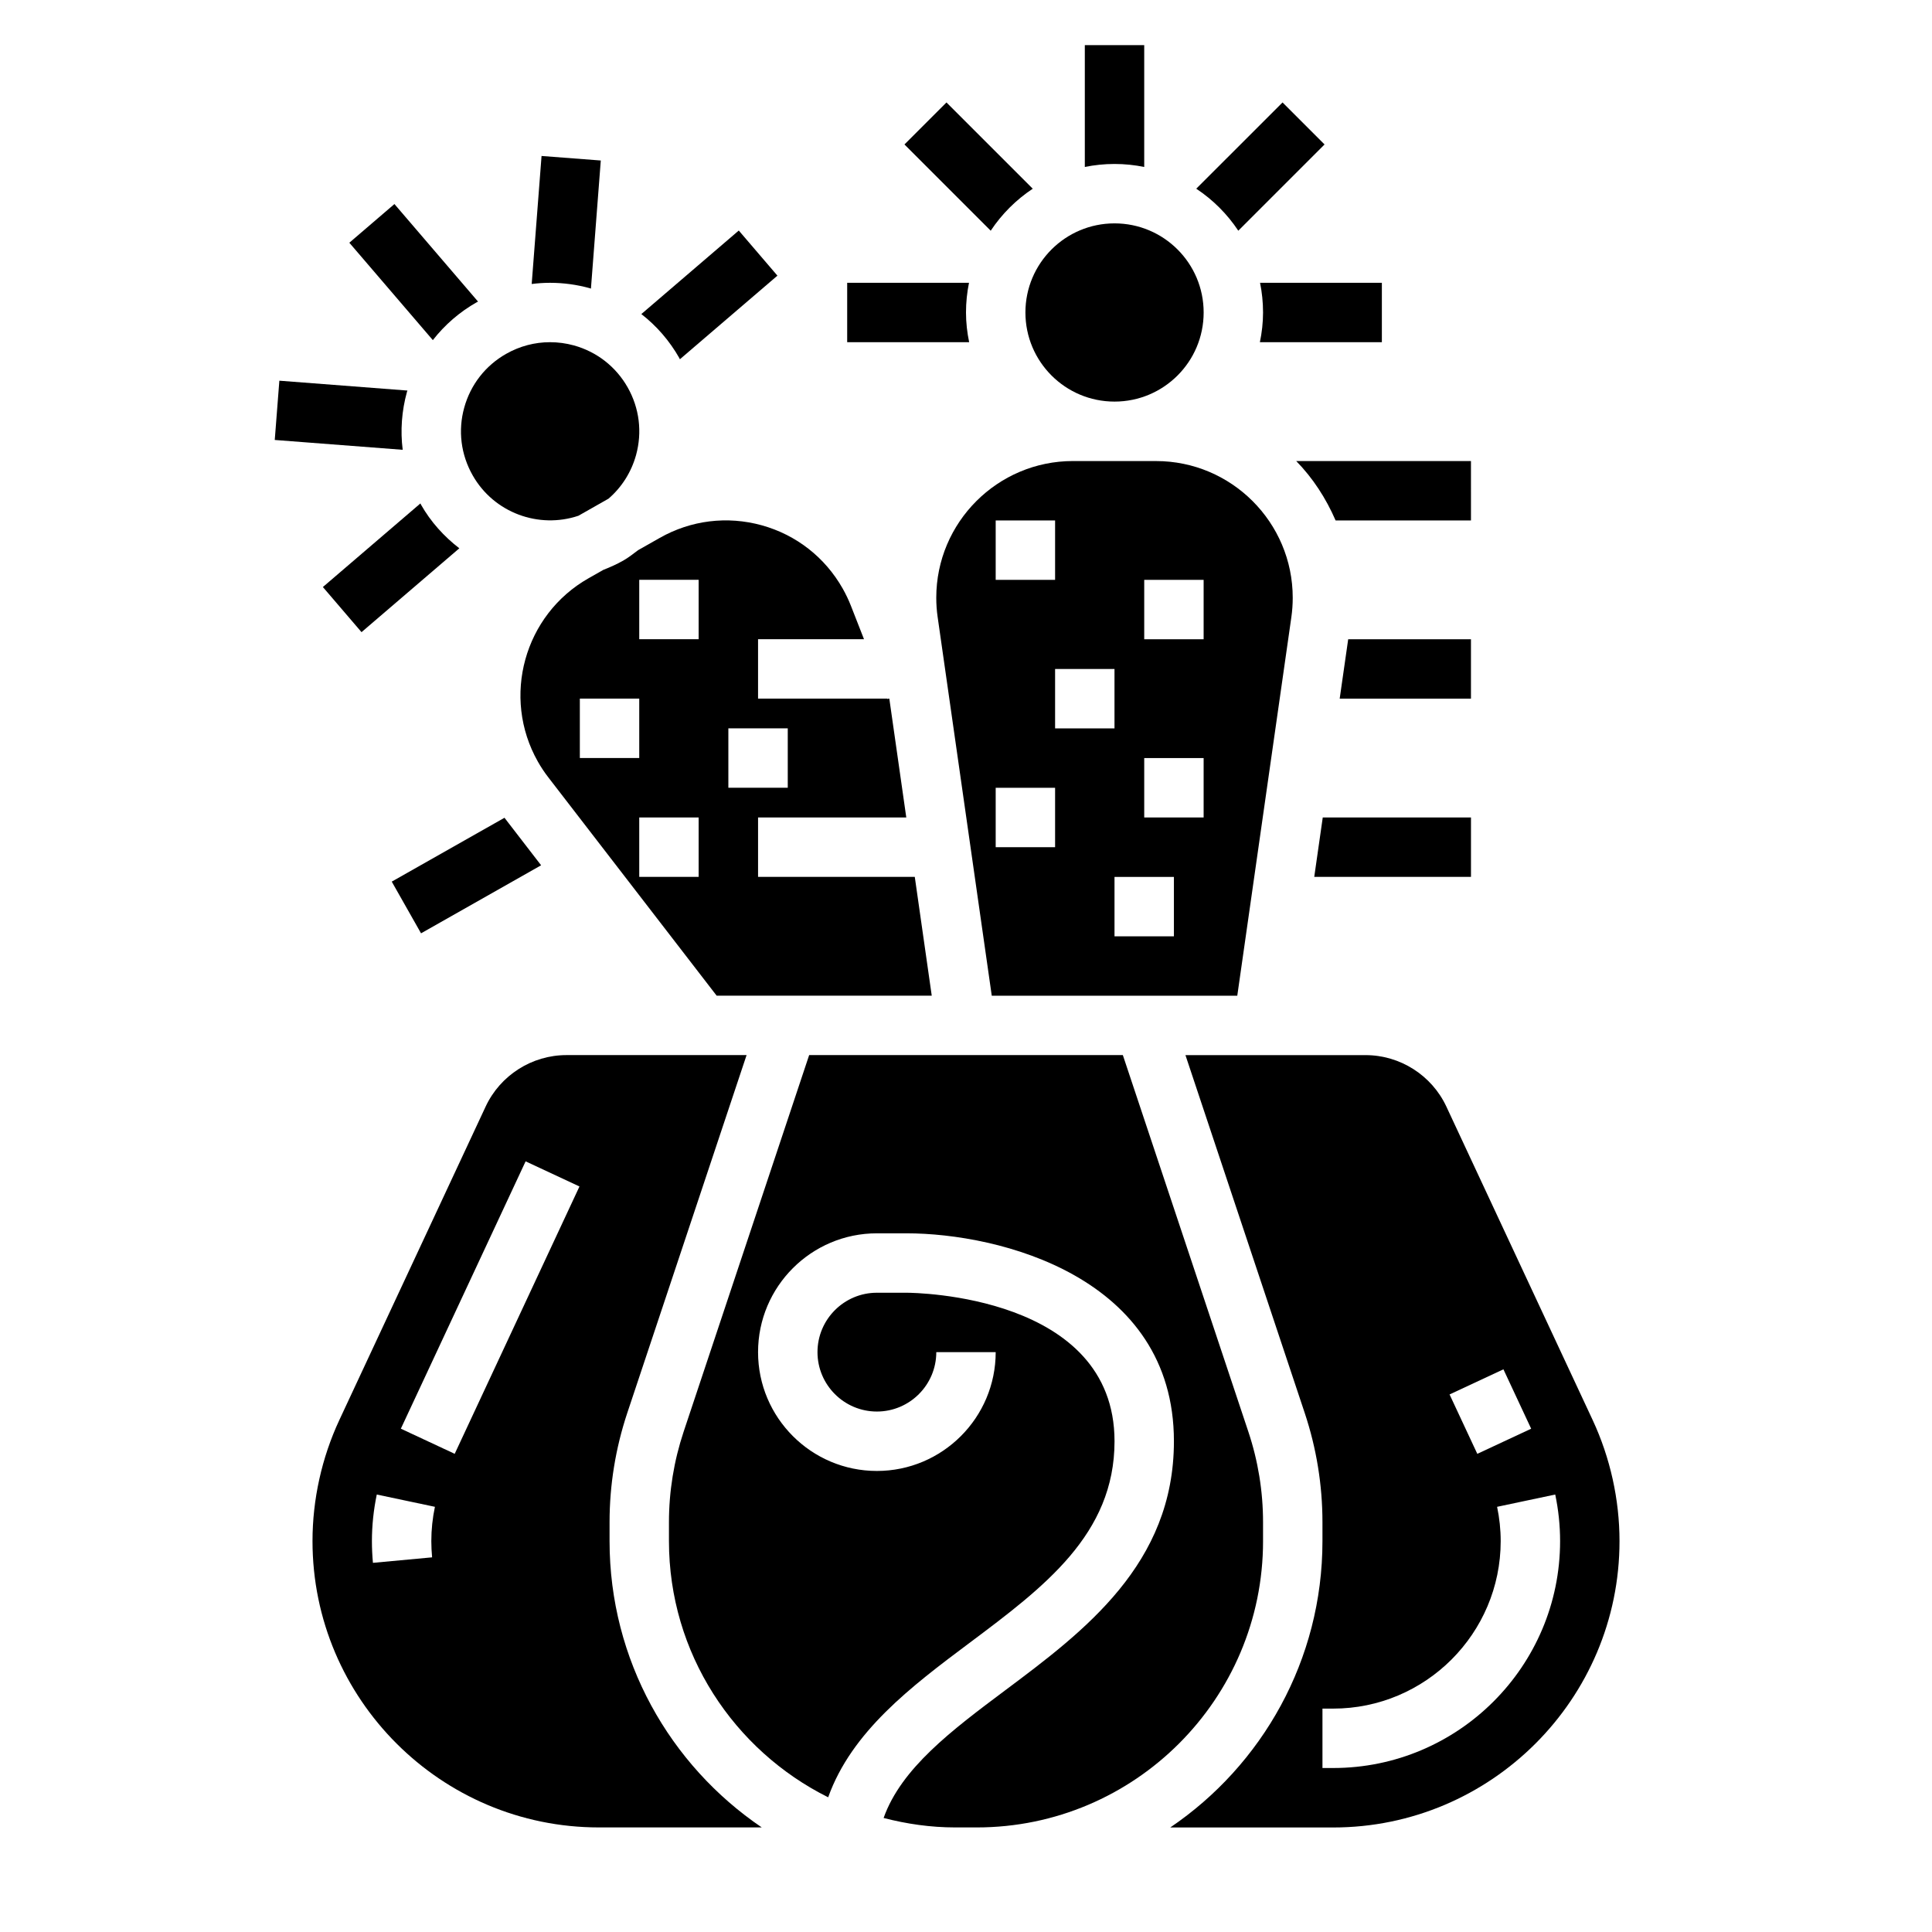
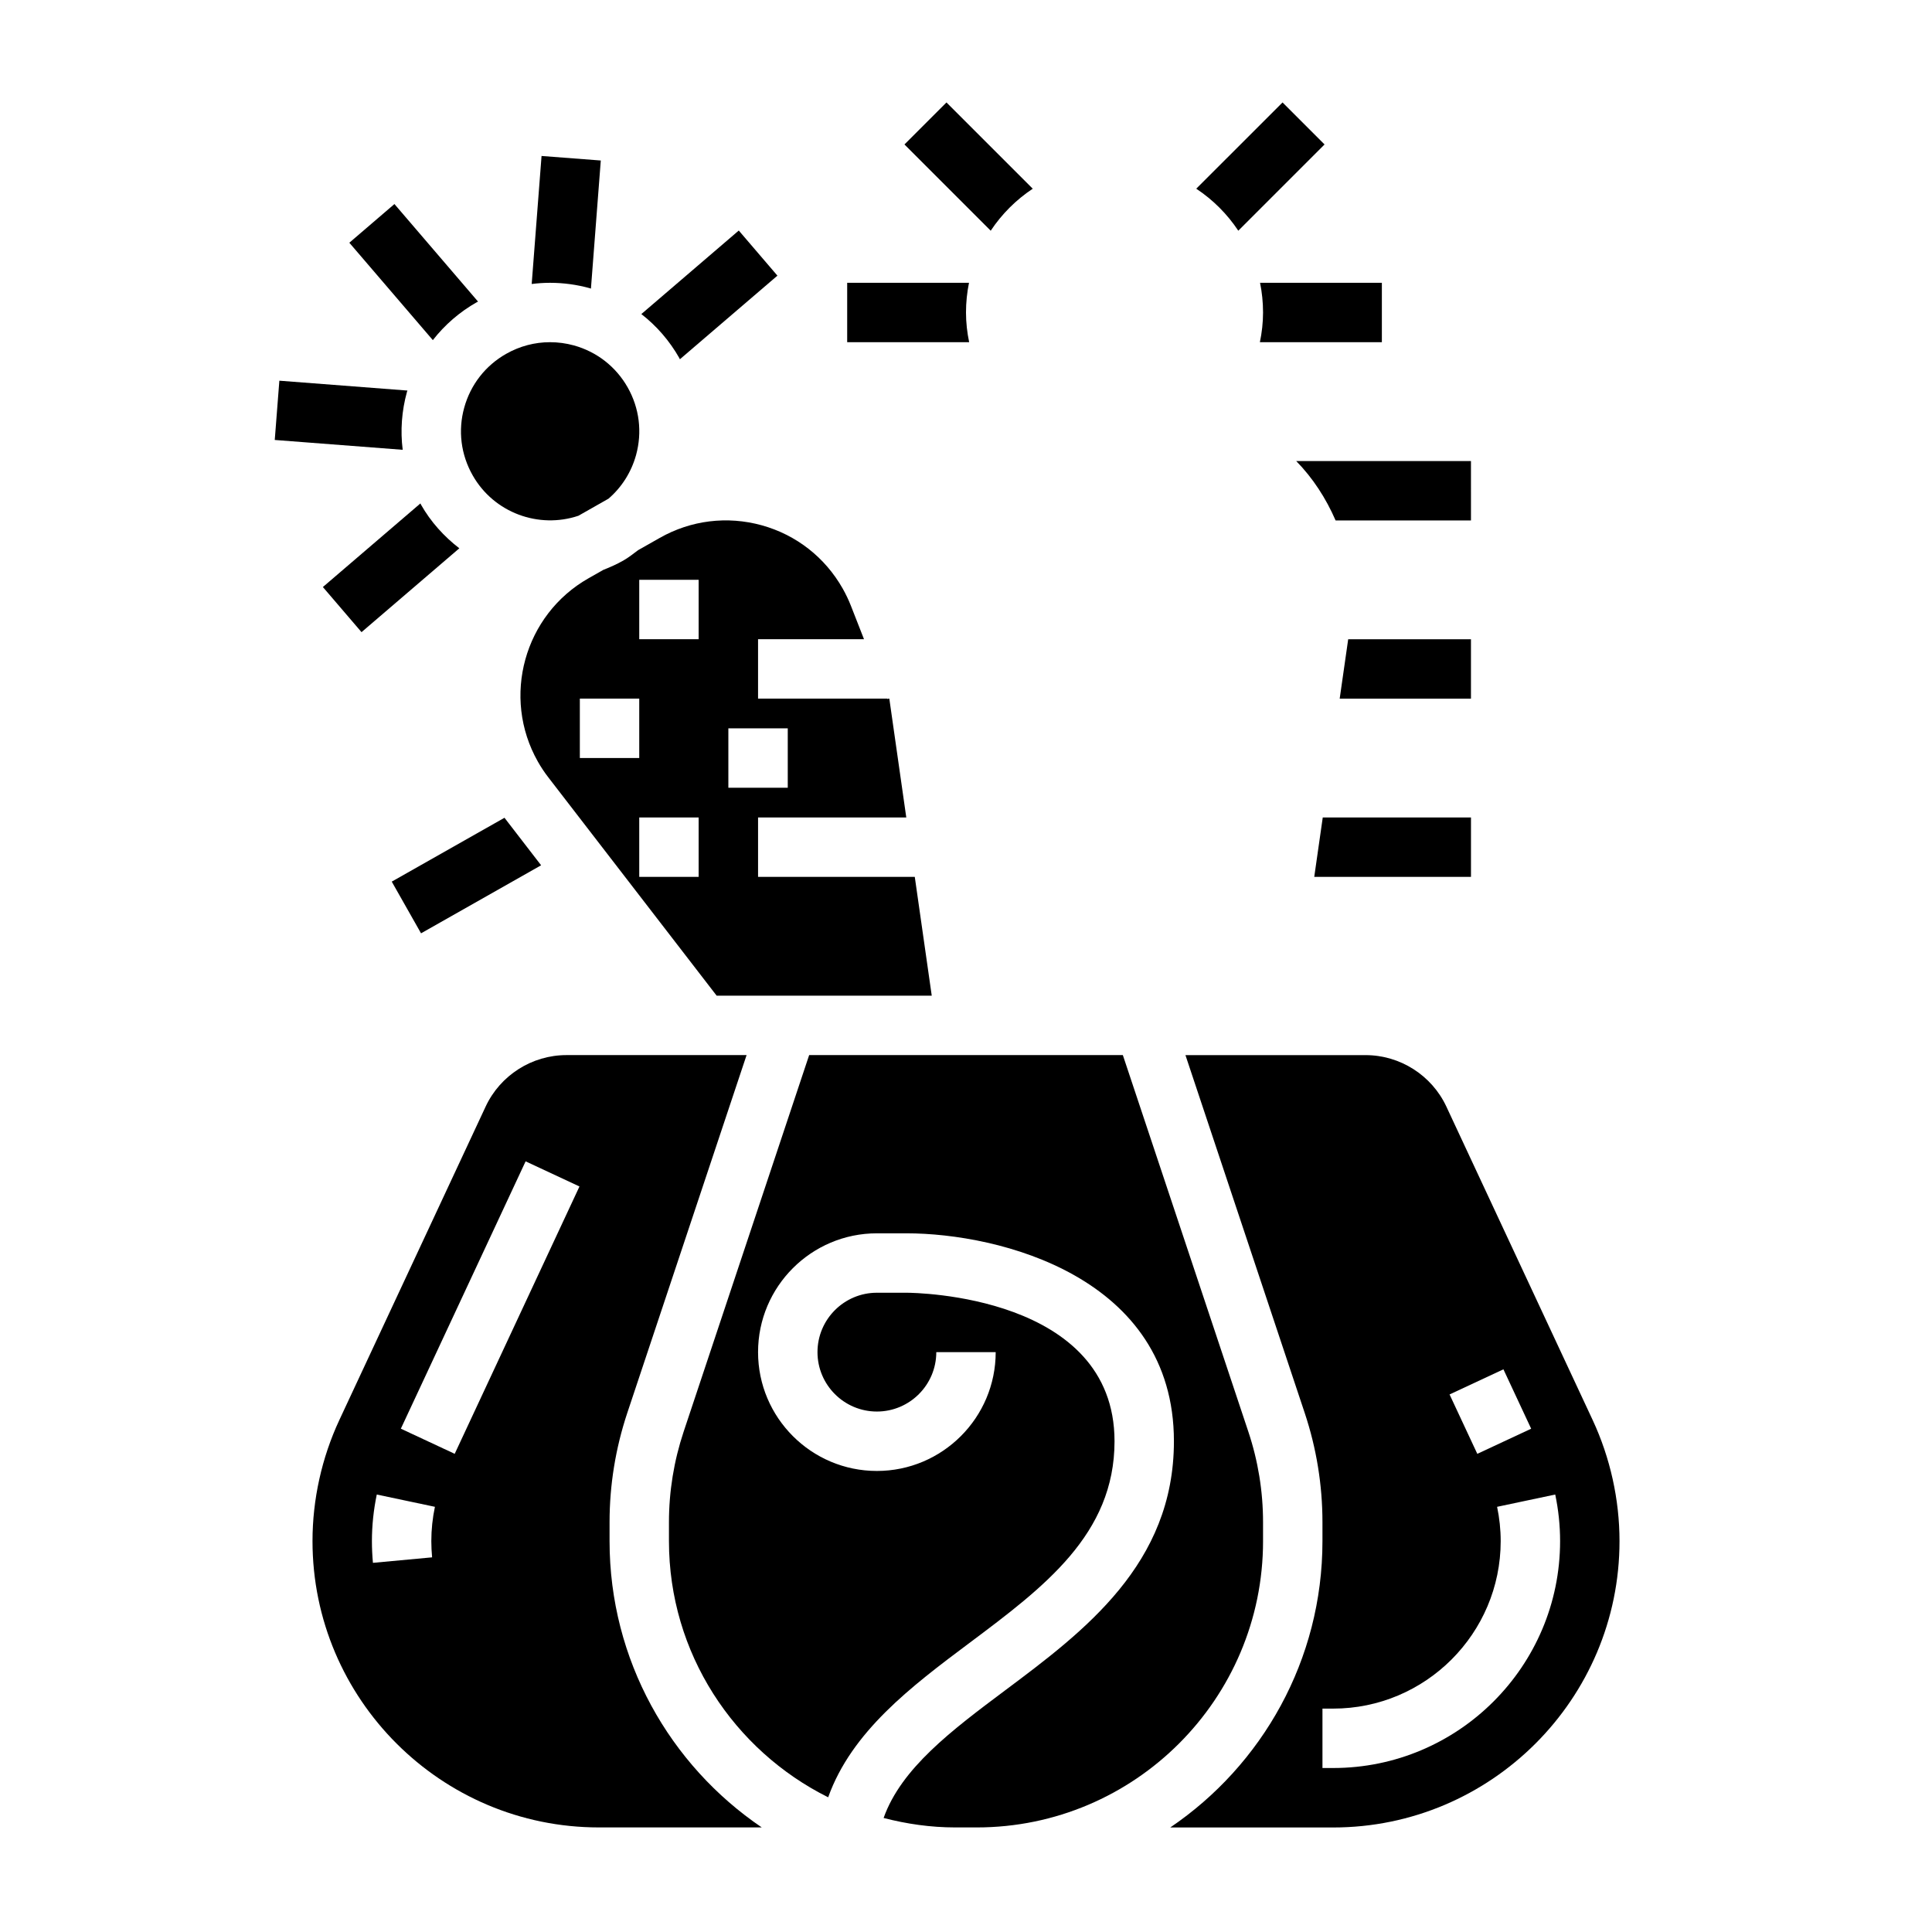
<svg xmlns="http://www.w3.org/2000/svg" fill="#000000" width="800px" height="800px" version="1.1" viewBox="144 144 512 512">
  <g>
    <path d="m478.72 226.81c0 2.699-0.309 5.328-0.836 7.871l32.324 0.004v-15.746h-32.281c0.516 2.543 0.793 5.18 0.793 7.871z" />
    <path d="m287.4 373.31-9.707-12.594-29.875 16.922 7.762 13.699z" />
    <path d="m269.25 269.95c5.66 9.988 17.555 14.25 28.039 10.73l7.973-4.527c3.496-3.016 6.031-7 7.297-11.547 1.676-6.078 0.891-12.453-2.219-17.941s-8.172-9.438-14.25-11.125c-2.094-0.574-4.219-0.855-6.336-0.855-4.031 0-8.004 1.039-11.602 3.078-5.496 3.109-9.438 8.172-11.125 14.25-1.684 6.074-0.898 12.441 2.223 17.938z" />
    <path d="m318.84 286.55-5.723 3.242c-1.281 0.945-2.512 1.953-3.922 2.754-1.707 0.969-3.473 1.762-5.266 2.457l-3.969 2.25c-17.066 9.684-23.098 31.48-13.422 48.586 0.828 1.457 1.754 2.859 2.785 4.188l44.598 57.84h57l-4.496-31.488h-41.531v-15.742h39.281l-4.496-31.488h-0.227l-0.27 0.102-0.047-0.105h-34.242v-15.742h28.078l-3.465-8.848c-0.613-1.566-1.348-3.094-2.172-4.559-4.691-8.289-12.32-14.258-21.484-16.793-9.145-2.516-18.738-1.344-27.012 3.348zm-21.176 42.594h15.742v15.742h-15.742zm31.484 47.234h-15.742v-15.742h15.742zm0-62.977h-15.742v-15.742h15.742zm23.617 23.617v15.742h-15.742v-15.742z" />
-     <path d="m450.36 266.18h-22.02c-19.969 0-36.219 16.246-36.219 36.227 0 1.707 0.117 3.418 0.363 5.102l14.344 100.37h65.062l14.336-100.35c0.242-1.703 0.359-3.41 0.359-5.117 0-19.98-16.246-36.227-36.227-36.227zm-42.492 15.742h15.742v15.742h-15.742zm15.742 86.594h-15.742v-15.742h15.742zm0-47.234h15.742v15.742h-15.742zm31.488 70.848h-15.742v-15.742h15.742zm7.875-31.488h-15.742v-15.742h15.742zm0-47.23h-15.742v-15.742h15.742z" />
    <path d="m305.54 552.4v-4.992c0-9.855 1.582-19.609 4.699-28.977l31.613-94.82h-47.742c-9.141 0-17.539 5.352-21.402 13.625l-38.77 83.066c-4.664 9.992-7.121 21.09-7.121 32.098 0 41.84 34.039 75.887 75.887 75.887h43.172c-24.324-16.492-40.336-44.352-40.336-75.887zm-47.027 4.312-15.68 1.457c-0.176-1.898-0.27-3.828-0.27-5.769 0-4.133 0.441-8.281 1.289-12.336l15.406 3.258c-0.629 2.984-0.953 6.039-0.953 9.078 0 1.453 0.078 2.894 0.207 4.312zm5.988-27.434-14.273-6.66 33.062-70.848 14.273 6.66z" />
-     <path d="m462.98 226.81c0 13.043-10.574 23.617-23.617 23.617s-23.617-10.574-23.617-23.617 10.574-23.613 23.617-23.613 23.617 10.57 23.617 23.613" />
    <path d="m478.72 552.4v-4.992c0-8.172-1.309-16.238-3.898-24l-33.258-99.797h-83.129l-33.266 99.801c-2.582 7.766-3.891 15.832-3.891 24.004v4.992c0 29.734 17.23 55.449 42.195 67.895 6.219-17.414 21.98-29.348 37.414-40.887 19.785-14.816 38.473-28.797 38.473-53.469 0-38.746-52.867-39.352-55.121-39.359h-7.856c-8.684 0-15.742 7.062-15.742 15.742 0 8.684 7.062 15.742 15.742 15.742 8.684 0 15.742-7.062 15.742-15.742h15.742c0 17.367-14.121 31.488-31.488 31.488-17.367 0-31.488-14.121-31.488-31.488 0-17.367 14.121-31.488 31.488-31.488h7.871c24.504 0 70.848 11.516 70.848 55.105 0 32.559-23.789 50.355-44.793 66.062-14.09 10.539-27.465 20.594-32.141 33.77 6.09 1.578 12.426 2.508 19 2.508h5.676c41.84 0 75.879-34.039 75.879-75.887z" />
    <path d="m566.07 520.32-38.77-83.066c-3.863-8.281-12.266-13.637-21.402-13.637h-47.742l31.605 94.82c3.121 9.367 4.703 19.121 4.703 28.984v4.992c0 31.535-16.012 59.395-40.336 75.887h43.172c41.84 0 75.887-34.039 75.887-75.887 0-11.016-2.465-22.113-7.117-32.094zm-23.648-13.438 7.352 15.742-14.273 6.66-7.352-15.742zm-45.121 105.66h-2.836v-15.742h2.832c24.484 0 44.402-19.918 44.402-44.398 0-3.039-0.324-6.094-0.953-9.078l15.406-3.258c0.852 4.055 1.289 8.203 1.289 12.336 0 33.164-26.977 60.141-60.141 60.141z" />
    <path d="m533.82 266.18h-46.312c4.418 4.512 7.894 9.879 10.438 15.742h35.875z" />
    <path d="m472.16 205.14 22.859-22.859-11.133-11.133-22.867 22.859c4.426 2.934 8.215 6.719 11.141 11.133z" />
-     <path d="m447.23 188.25v-32.285h-15.742v32.281c2.539-0.516 5.18-0.793 7.871-0.793s5.328 0.277 7.871 0.797z" />
    <path d="m417.69 194.01-22.867-22.859-11.133 11.133 22.859 22.859c2.938-4.418 6.723-8.203 11.141-11.133z" />
    <path d="m400 226.81c0-2.691 0.277-5.328 0.797-7.871h-32.285v15.742h32.324c-0.531-2.539-0.836-5.168-0.836-7.871z" />
    <path d="m324.04 238.91c0.055 0.094 0.078 0.195 0.133 0.301l25.852-22.16-10.242-11.957-25.82 22.137c4.047 3.137 7.473 7.082 10.078 11.68z" />
    <path d="m300.31 220.38c0.102 0.031 0.188 0.086 0.293 0.109l2.613-33.953-15.699-1.203-2.613 33.93c1.613-0.207 3.234-0.316 4.856-0.316 3.559 0 7.102 0.48 10.551 1.434z" />
    <path d="m270.41 224.06c0.086-0.055 0.188-0.086 0.277-0.133l-22.16-25.852-11.949 10.25 22.129 25.812c3.152-4.047 7.106-7.481 11.703-10.078z" />
    <path d="m251.86 247.81c0.031-0.109 0.086-0.195 0.117-0.309l-33.945-2.613-1.219 15.707 33.906 2.606c-0.641-5.086-0.27-10.297 1.141-15.391z" />
    <path d="m255.55 277.71c-0.055-0.094-0.078-0.203-0.133-0.301l-25.852 22.16 10.242 11.957 25.922-22.223c-4.062-3.125-7.574-6.996-10.18-11.594z" />
    <path d="m492.29 376.38h41.535v-15.746h-39.281z" />
    <path d="m533.82 313.41h-32.535l-2.254 15.742h34.789z" />
  </g>
</svg>